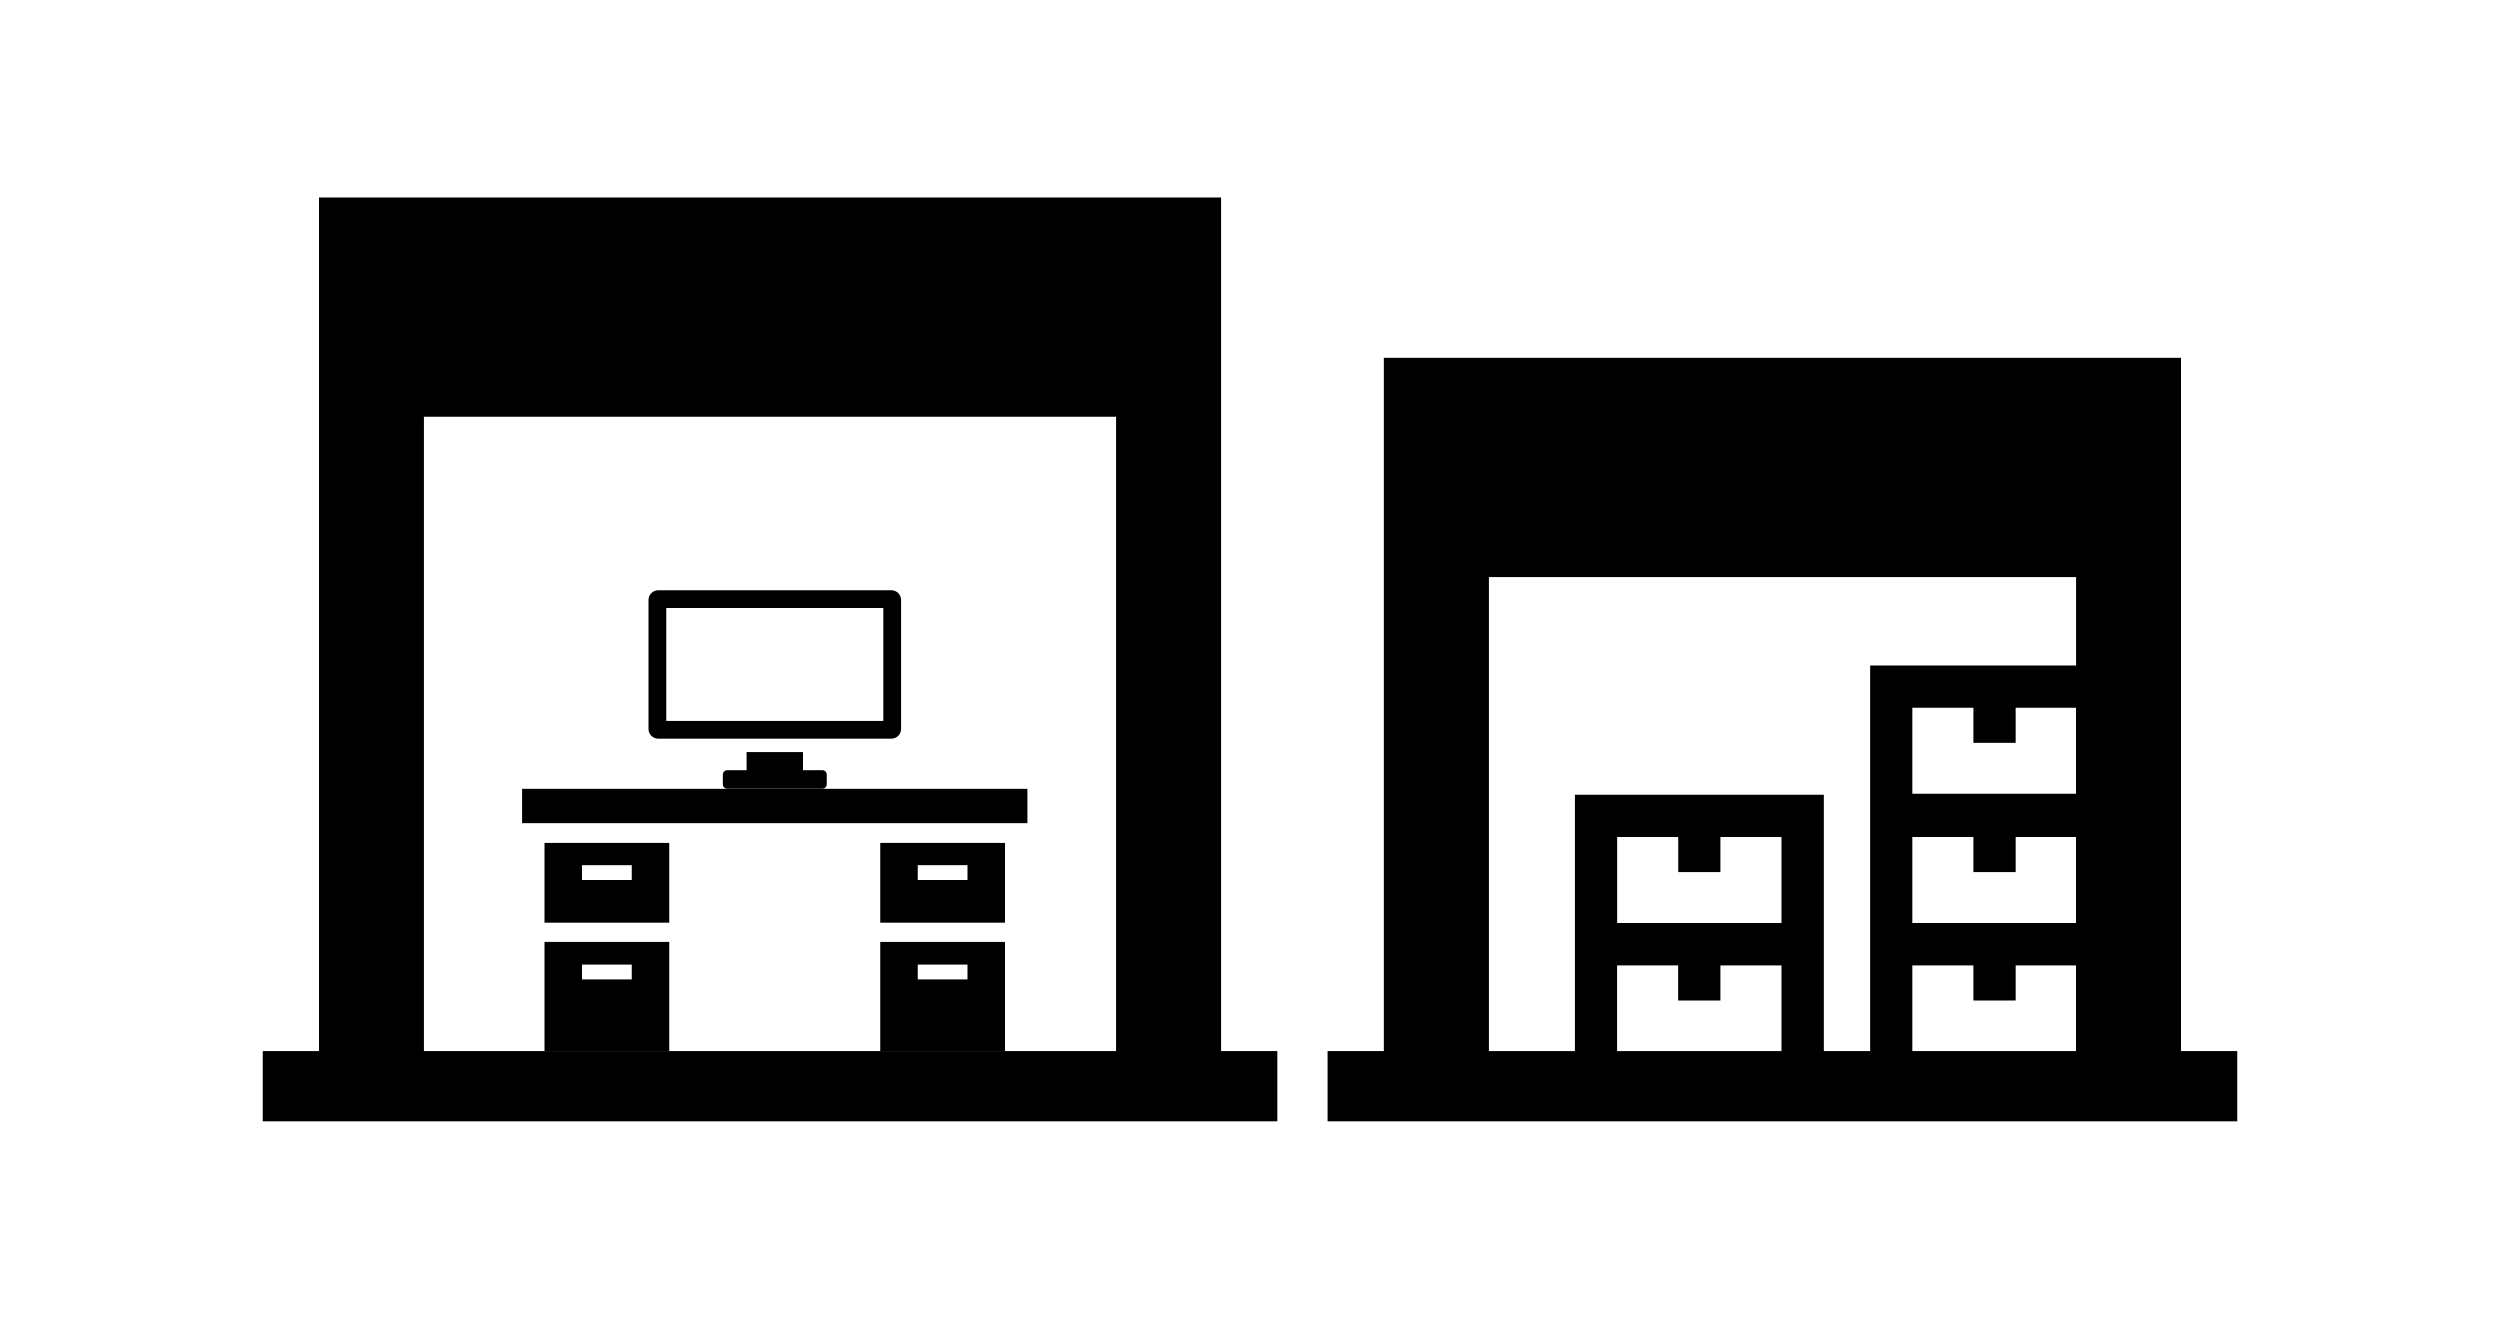
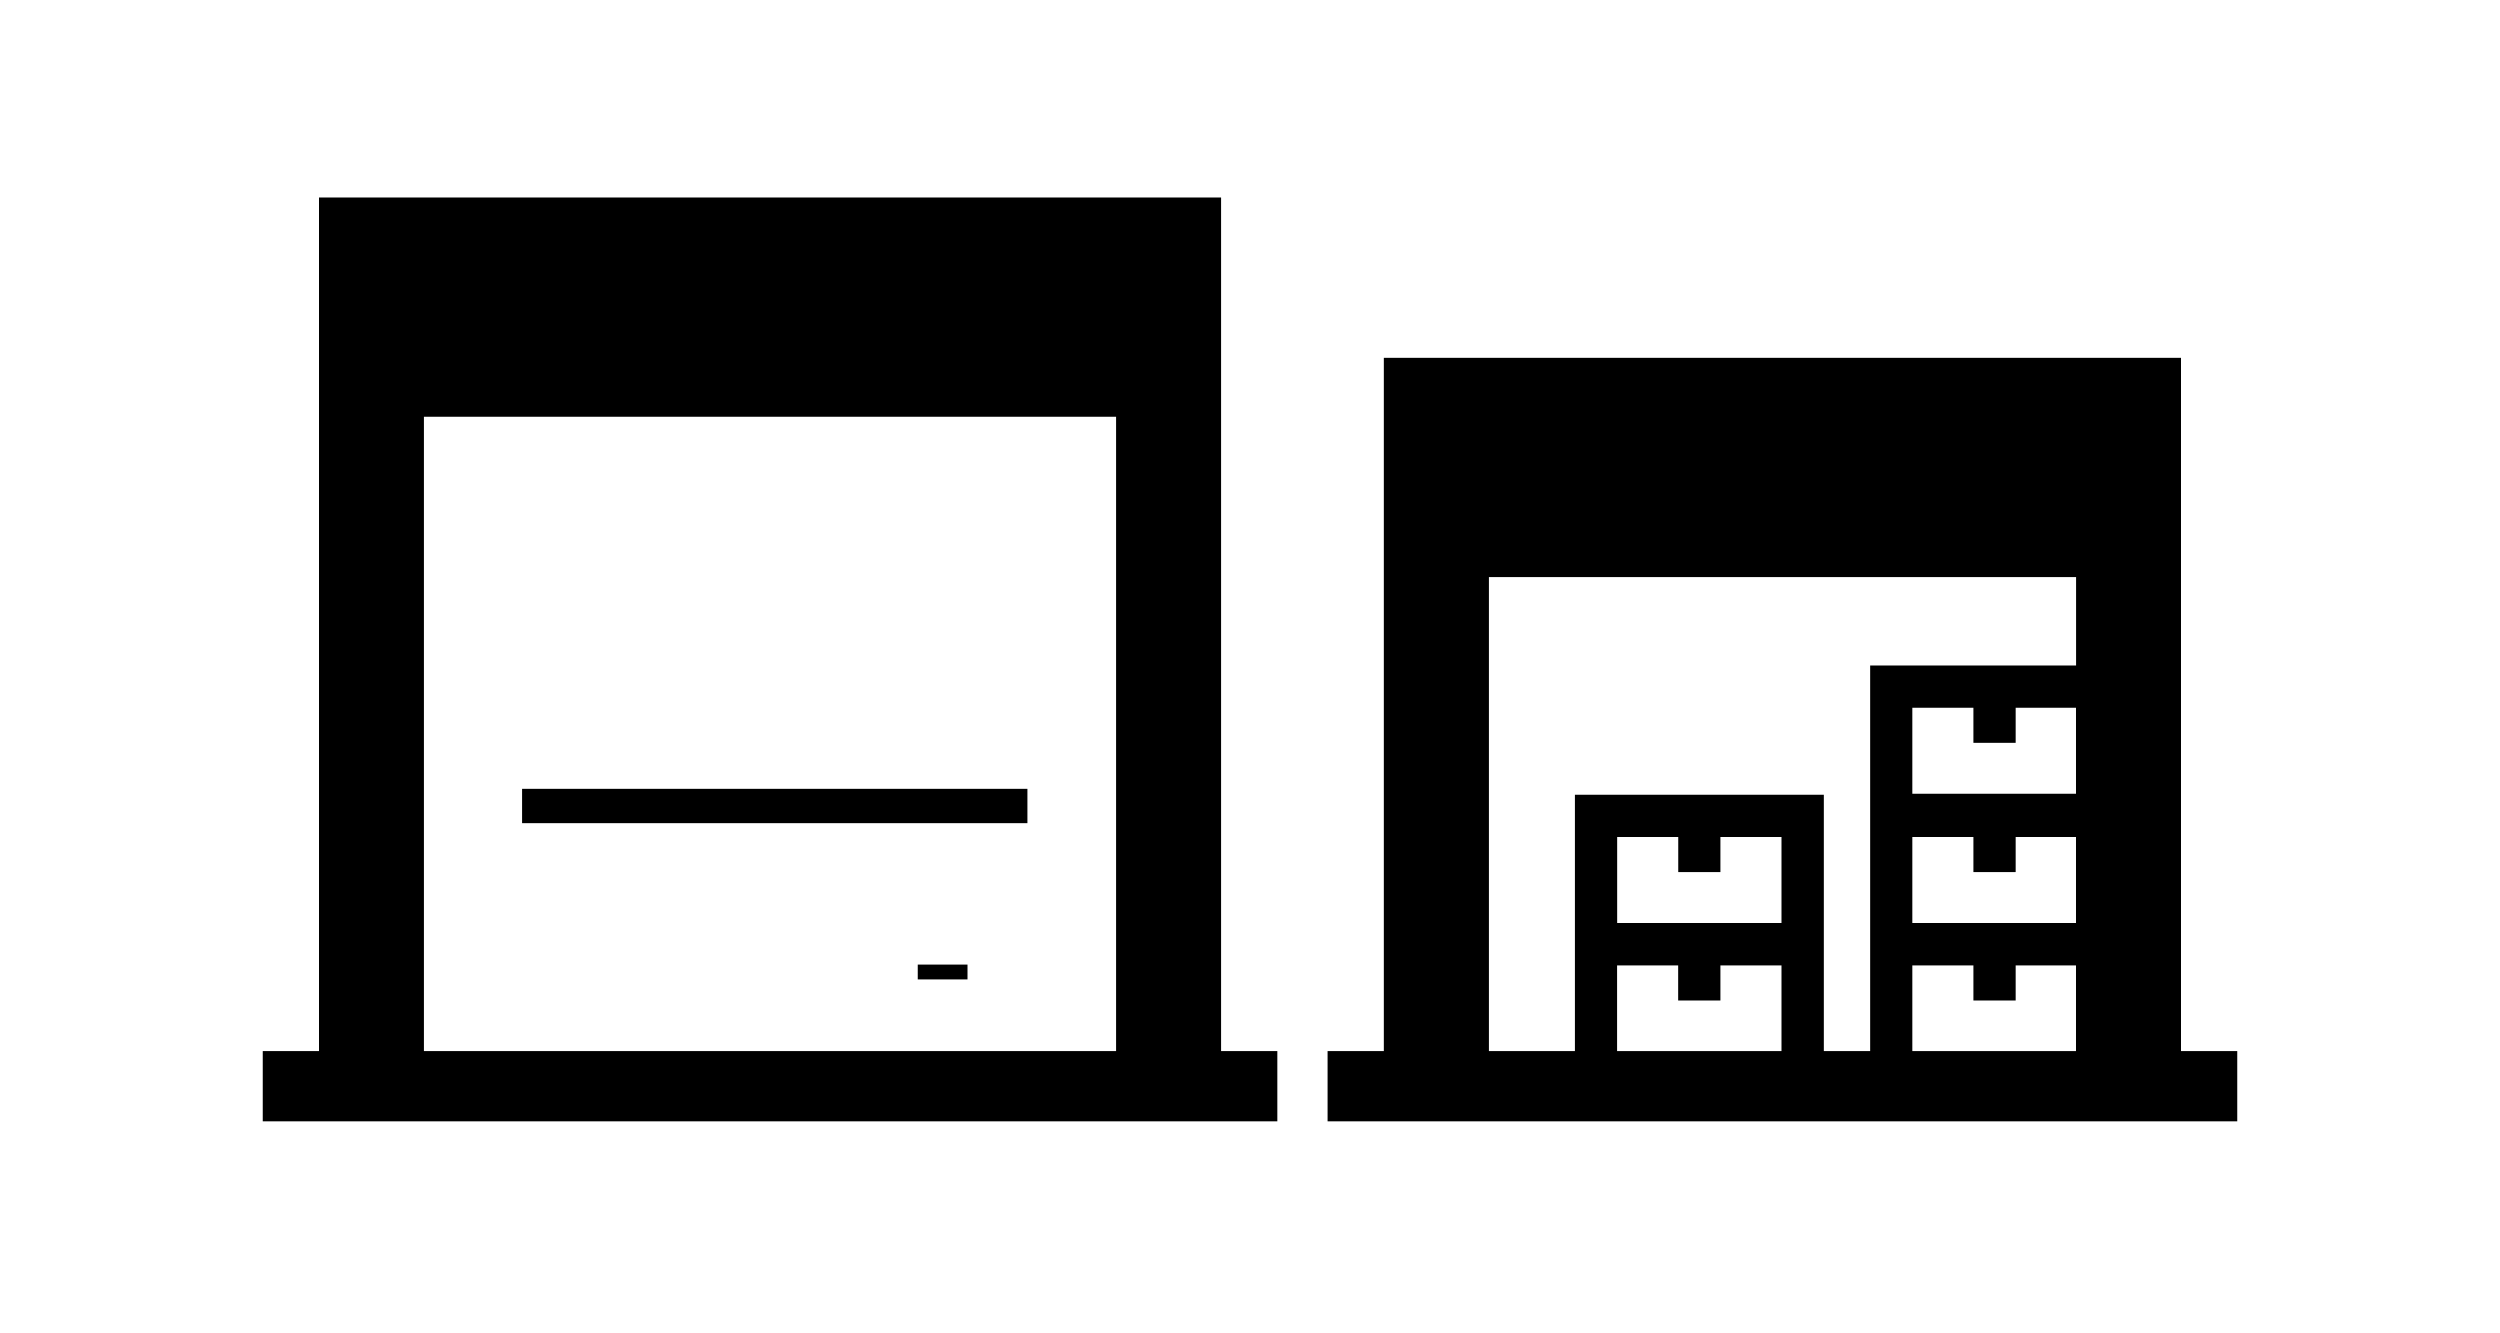
<svg xmlns="http://www.w3.org/2000/svg" id="_レイヤー_1" viewBox="0 0 300 160">
  <path d="m146.53,126.13V23.7H38.28v102.43h-6.75v8.43h121.75v-8.43h-6.75Zm-12.6,0H50.87V50.01h83.06v76.12Z" />
  <rect x="62.65" y="94.66" width="60.64" height="4.12" />
-   <path d="m80.31,110.72v-9.57h-14.97v9.57h14.97Zm-10.47-6.9h5.97v1.78h-5.97v-1.78Z" />
-   <path d="m65.34,113.03v13.11h14.97v-13.11h-14.97Zm10.47,4.5h-5.97v-1.78h5.97v1.78Z" />
-   <path d="m120.6,110.72v-9.57h-14.97v9.57h14.97Zm-10.47-6.9h5.97v1.78h-5.97v-1.78Z" />
-   <path d="m105.63,113.03v13.11h14.97v-13.11h-14.97Zm10.47,4.5h-5.97v-1.78h5.97v1.78Z" />
-   <path d="m98.68,92.42h-2.32v-2.17h-6.77v2.17h-2.32c-.29,0-.53.24-.53.53v1.17c0,.29.24.53.53.53h11.41c.29,0,.53-.24.53-.53v-1.17c0-.29-.24-.53-.53-.53Z" />
-   <path d="m106.96,70.83h-27.97c-.65,0-1.17.53-1.17,1.17v15.47c0,.65.53,1.17,1.17,1.17h27.97c.65,0,1.17-.53,1.17-1.17v-15.47c0-.65-.53-1.17-1.17-1.17Zm-.96,15.68h-26.05v-13.55h26.05v13.55Z" />
+   <path d="m105.63,113.03v13.11v-13.11h-14.97Zm10.47,4.5h-5.97v-1.78h5.97v1.78Z" />
  <path d="m261.72,126.13V42.94h-95.66v83.19h-6.75v8.43h109.16v-8.43h-6.75Zm-83.06-56.88h70.47v10.61h-24.71v46.27h-5.56v-30.76h-29.87v30.76h-10.32v-56.88Zm63.22,19.89v-4.21h7.24v10.32h-19.64v-10.32h7.33v4.21h5.07Zm-5.07,11.3v4.21h5.07v-4.21h7.24v10.32h-19.64v-10.32h7.33Zm0,15.41v4.21h5.07v-4.21h7.24v10.28h-19.64v-10.28h7.33Zm-42.76,10.28v-10.28h7.33v4.21h5.07v-4.21h7.33v10.28h-19.72Zm12.4-21.48v-4.21h7.33v10.32h-19.72v-10.32h7.33v4.21h5.07Z" />
</svg>